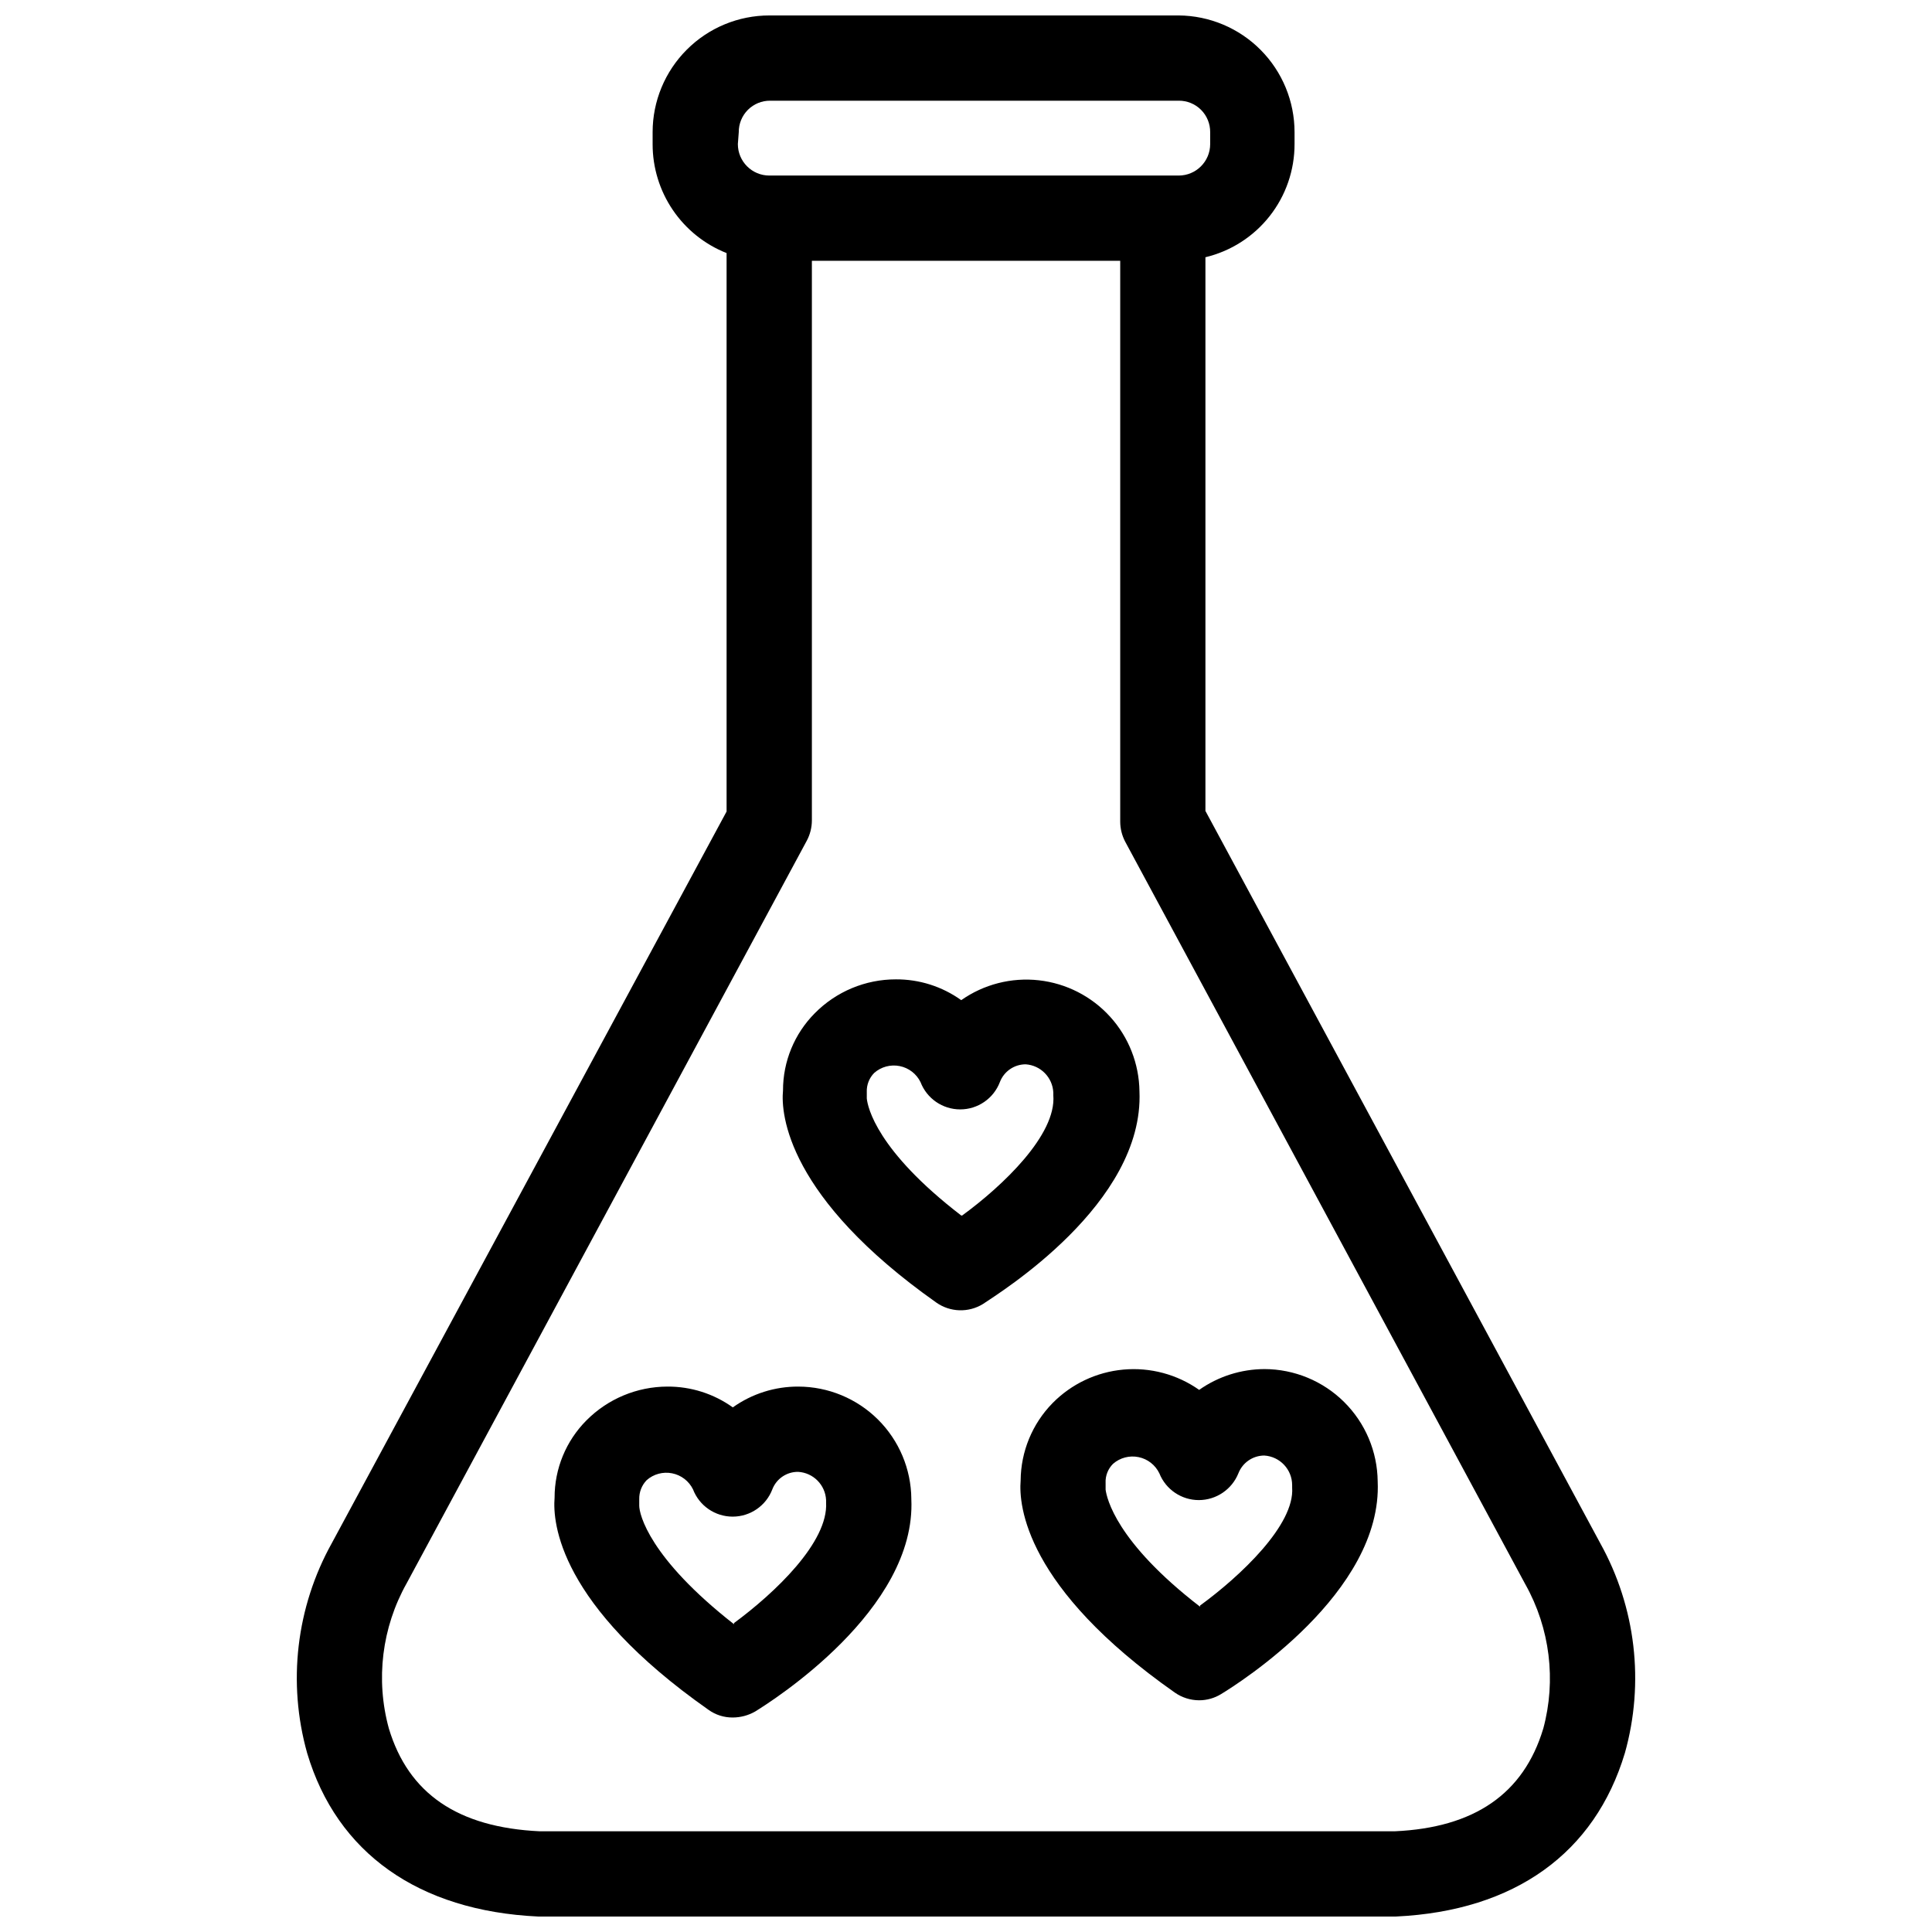
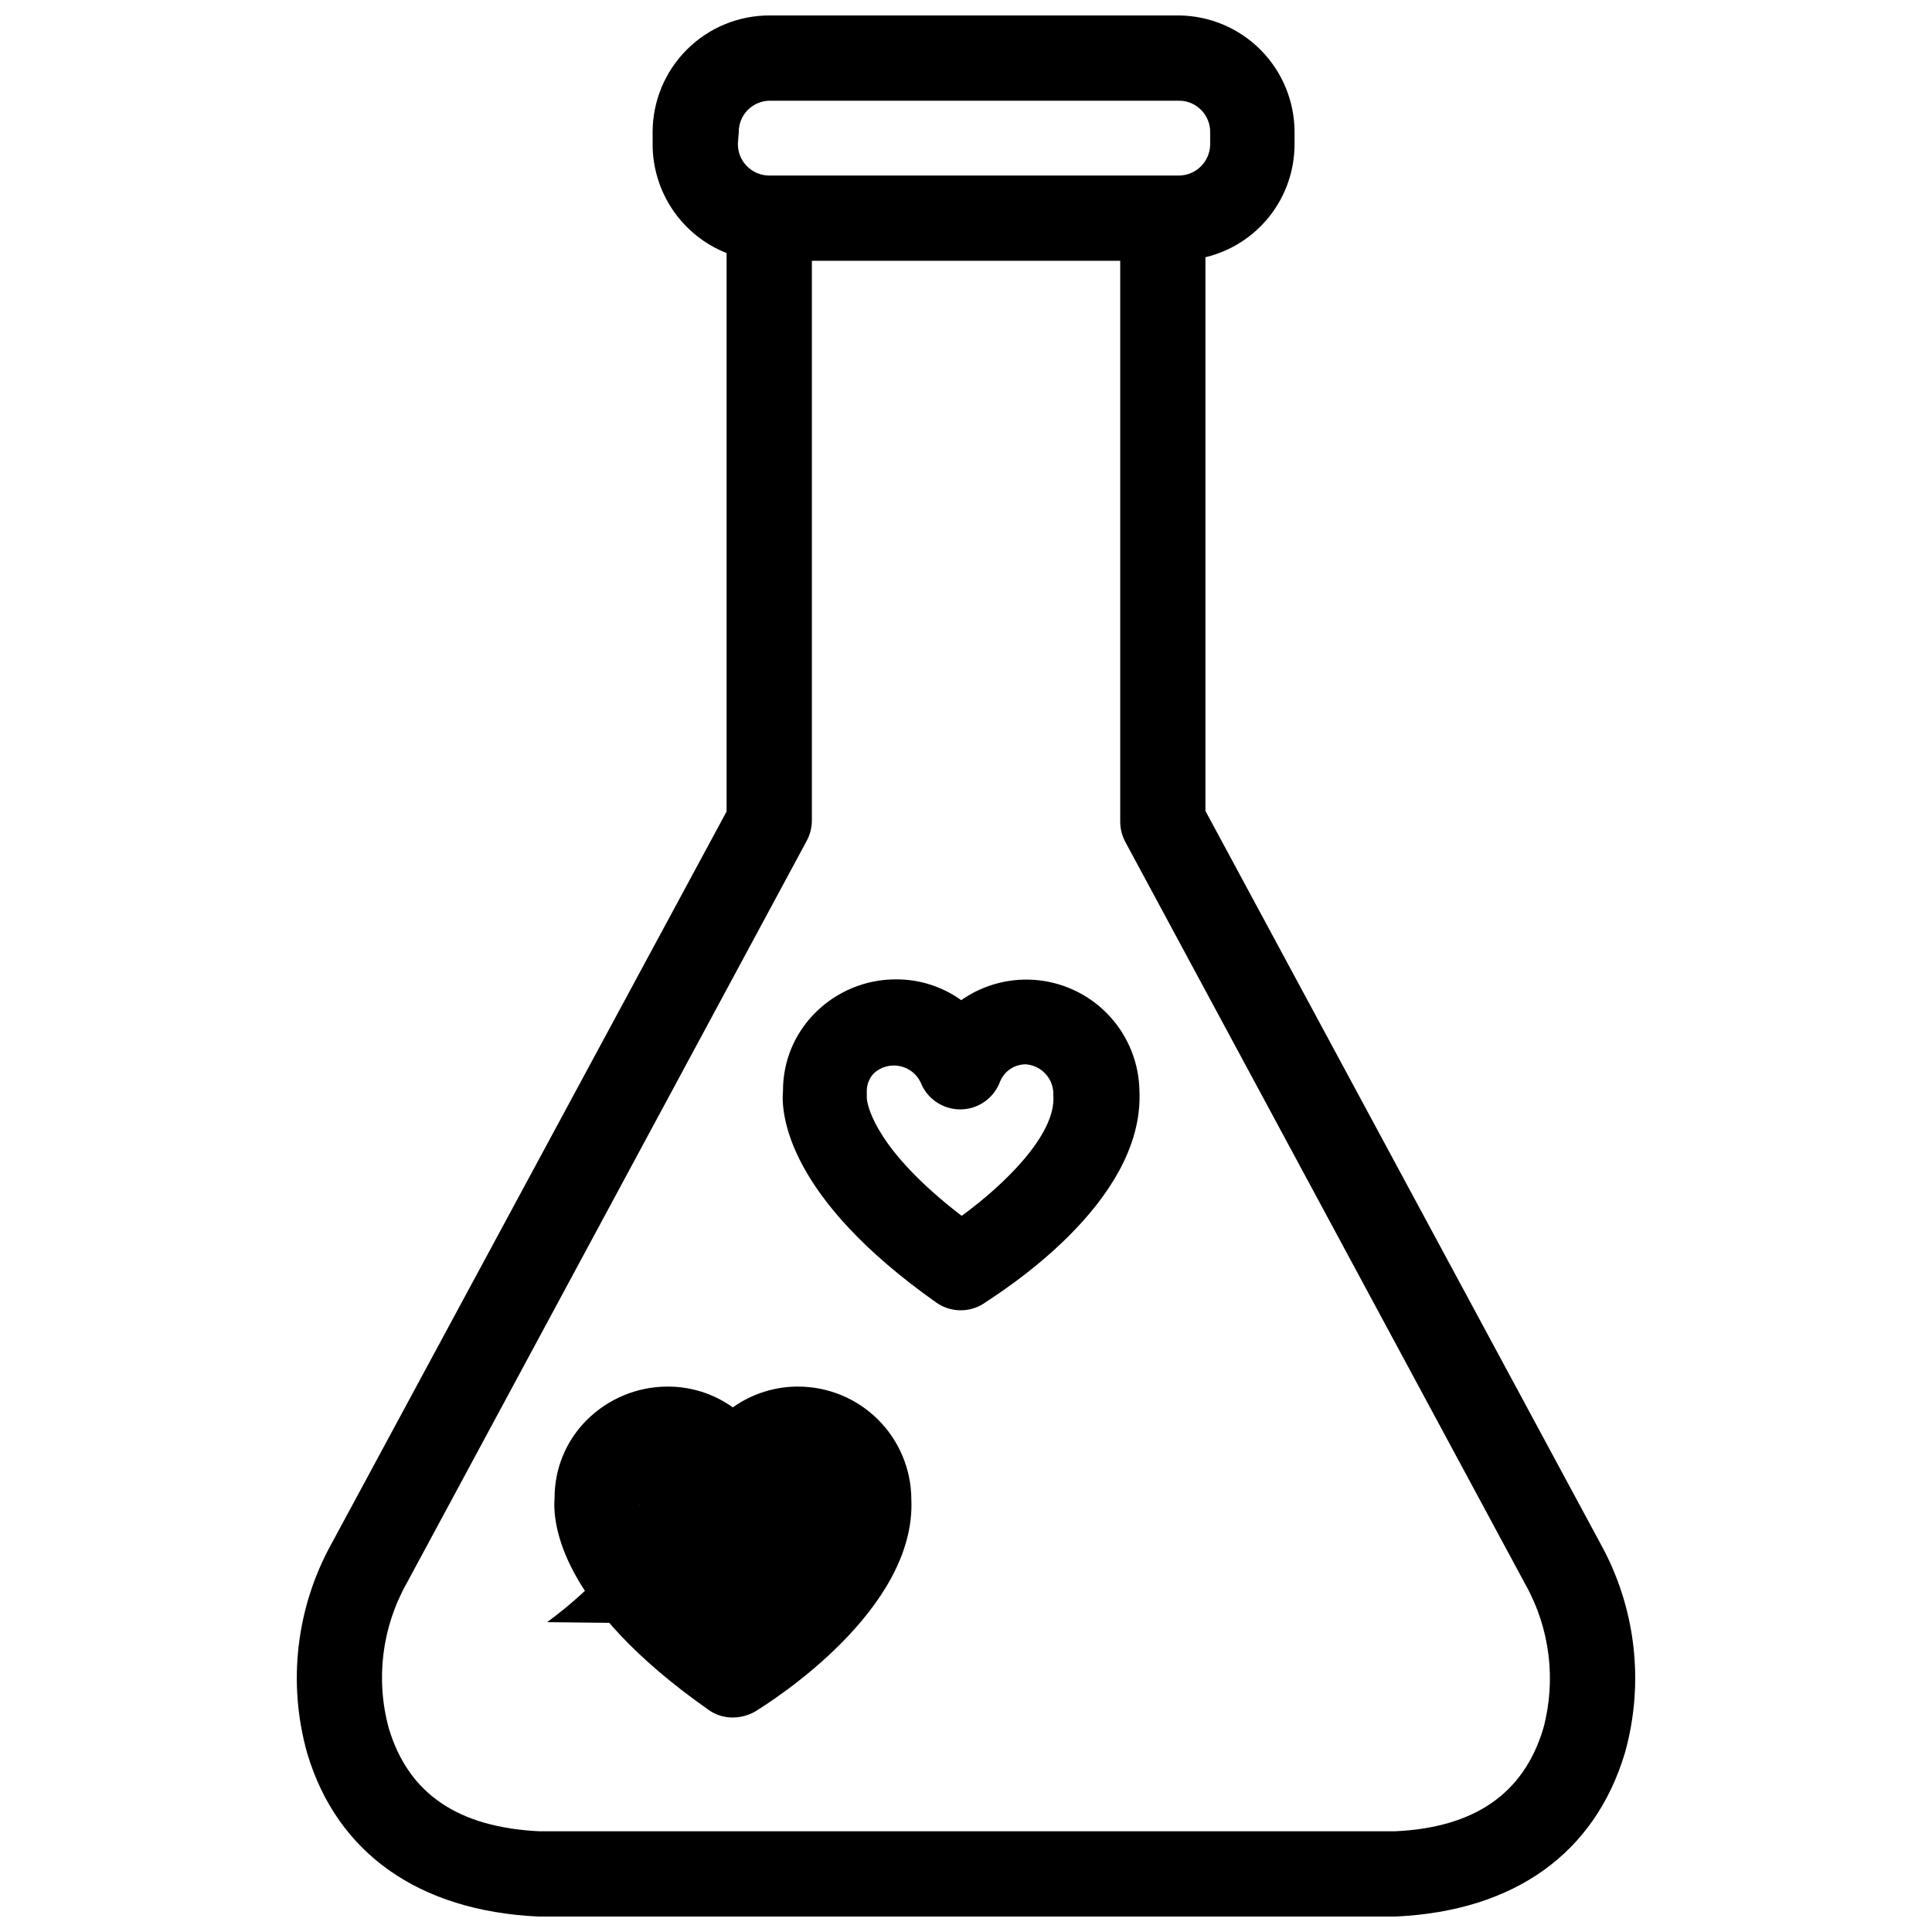
<svg xmlns="http://www.w3.org/2000/svg" width="800px" height="800px" version="1.1" viewBox="144 144 512 512">
  <defs>
    <clipPath id="a">
      <path d="m222 148.09h356v503.81h-356z" />
    </clipPath>
  </defs>
  <g clip-path="url(#a)">
    <path d="m568.07 552.95-104.62-194.05v-146.73c6.738-1.613 12.734-5.449 17.02-10.895 4.285-5.441 6.609-12.172 6.598-19.098v-3.148c0-8.164-3.227-16-8.977-21.793-5.75-5.797-13.559-9.082-21.723-9.145h-108.48c-8.207 0-16.074 3.258-21.875 9.062-5.805 5.801-9.062 13.668-9.062 21.875v3.148c-0.012 6.227 1.852 12.312 5.348 17.465 3.496 5.152 8.465 9.133 14.254 11.426v147.99l-104.62 193.89c-9.438 16.961-11.785 36.969-6.531 55.652 7.871 26.449 29.52 41.801 61.164 43.297h227.42c31.488-1.496 52.664-16.848 60.613-43.297h0.004c5.254-18.684 2.902-38.691-6.535-55.652zm-228.29-373.92c-0.02-2.219 0.852-4.356 2.422-5.926 1.57-1.566 3.703-2.441 5.922-2.418h108.24c2.219-0.023 4.352 0.852 5.922 2.418 1.57 1.57 2.441 3.707 2.422 5.926v3.148c0 4.609-3.738 8.344-8.344 8.344h-108.48c-4.609 0-8.344-3.734-8.344-8.344zm213.18 423.12c-5.195 17.238-18.262 26.215-39.359 27.16h-226.56c-21.727-1.023-34.793-9.996-39.988-27.238-3.559-12.953-1.859-26.785 4.723-38.496l106.04-196.8c0.875-1.648 1.332-3.484 1.34-5.352v-148.31h81.711v148.62c0.004 1.863 0.465 3.703 1.336 5.352l106.04 196.8h0.004c6.516 11.645 8.211 25.379 4.723 38.258z" />
  </g>
-   <path d="m355.6 511.46c-6.234-0.035-12.32 1.895-17.398 5.512-5.047-3.617-11.109-5.547-17.32-5.512-8.07 0.012-15.805 3.242-21.488 8.977-5.406 5.438-8.434 12.797-8.422 20.465-0.551 6.691 1.18 28.418 40.777 56.207 1.875 1.352 4.137 2.07 6.453 2.047 2.07-0.008 4.106-0.551 5.902-1.574 4.328-2.676 42.824-26.922 41.406-56.363h0.004c-0.062-7.898-3.242-15.457-8.84-21.027-5.602-5.57-13.176-8.707-21.074-8.73zm-17.082 62.977c-22.438-17.555-25.113-29.125-25.113-31.41v-1.73c-0.043-1.875 0.664-3.688 1.969-5.039 1.84-1.625 4.336-2.297 6.742-1.816 2.41 0.477 4.457 2.051 5.539 4.258 1.668 4.352 5.848 7.223 10.508 7.223 4.66 0 8.84-2.871 10.508-7.223 1.086-2.828 3.82-4.68 6.852-4.644 4.012 0.238 7.203 3.461 7.398 7.481v0.629c0.629 10.547-13.621 24.008-24.402 31.961z" />
-   <path d="m479.11 506.82c-6.203 0.02-12.25 1.941-17.32 5.512-5.848-4.117-12.969-6.023-20.094-5.375-7.125 0.648-13.785 3.809-18.793 8.918-5.348 5.477-8.367 12.812-8.422 20.469-0.551 6.613 1.258 28.418 40.855 56.207v-0.004c1.891 1.328 4.144 2.043 6.453 2.047 2.059 0 4.074-0.57 5.828-1.652 4.41-2.676 42.824-26.844 41.484-56.363-0.082-7.906-3.277-15.465-8.891-21.031-5.613-5.57-13.195-8.703-21.102-8.727zm-17.082 62.977c-22.355-17.238-24.719-28.812-25.031-31.016v-1.812l-0.004 0.004c-0.082-1.883 0.633-3.711 1.969-5.039 1.852-1.621 4.356-2.281 6.766-1.785 2.41 0.492 4.449 2.086 5.516 4.305 1.707 4.281 5.856 7.09 10.469 7.086 4.606-0.016 8.742-2.816 10.469-7.086 1.098-2.832 3.812-4.703 6.852-4.723 4.16 0.25 7.406 3.703 7.398 7.871v0.629c0.707 9.84-13.617 23.379-24.402 31.254z" />
+   <path d="m355.6 511.46c-6.234-0.035-12.32 1.895-17.398 5.512-5.047-3.617-11.109-5.547-17.32-5.512-8.07 0.012-15.805 3.242-21.488 8.977-5.406 5.438-8.434 12.797-8.422 20.465-0.551 6.691 1.18 28.418 40.777 56.207 1.875 1.352 4.137 2.07 6.453 2.047 2.07-0.008 4.106-0.551 5.902-1.574 4.328-2.676 42.824-26.922 41.406-56.363h0.004c-0.062-7.898-3.242-15.457-8.84-21.027-5.602-5.57-13.176-8.707-21.074-8.73zm-17.082 62.977c-22.438-17.555-25.113-29.125-25.113-31.41v-1.73v0.629c0.629 10.547-13.621 24.008-24.402 31.961z" />
  <path d="m445.97 433.22c-0.094-7.312-2.852-14.344-7.762-19.762-4.914-5.422-11.633-8.859-18.902-9.672-7.269-0.812-14.586 1.062-20.57 5.266-5.047-3.617-11.109-5.547-17.316-5.512-8.078-0.008-15.82 3.227-21.492 8.977-5.406 5.438-8.434 12.797-8.422 20.465-0.629 6.379 1.258 28.418 40.617 56.207 3.676 2.586 8.531 2.742 12.359 0.395 4.41-2.992 42.746-26.605 41.488-56.363zm-47.23 32.906c-22.434-17.238-24.797-28.734-25.031-31.016v-1.73l-0.004-0.004c-0.062-1.879 0.648-3.699 1.969-5.039 1.84-1.625 4.332-2.297 6.742-1.816 2.41 0.477 4.457 2.051 5.535 4.258 1.672 4.352 5.852 7.223 10.512 7.223s8.836-2.871 10.508-7.223c1.078-2.844 3.805-4.723 6.848-4.723 3.984 0.273 7.133 3.488 7.32 7.481v0.707c0.867 10.469-13.379 24.008-24.164 31.883z" />
</svg>